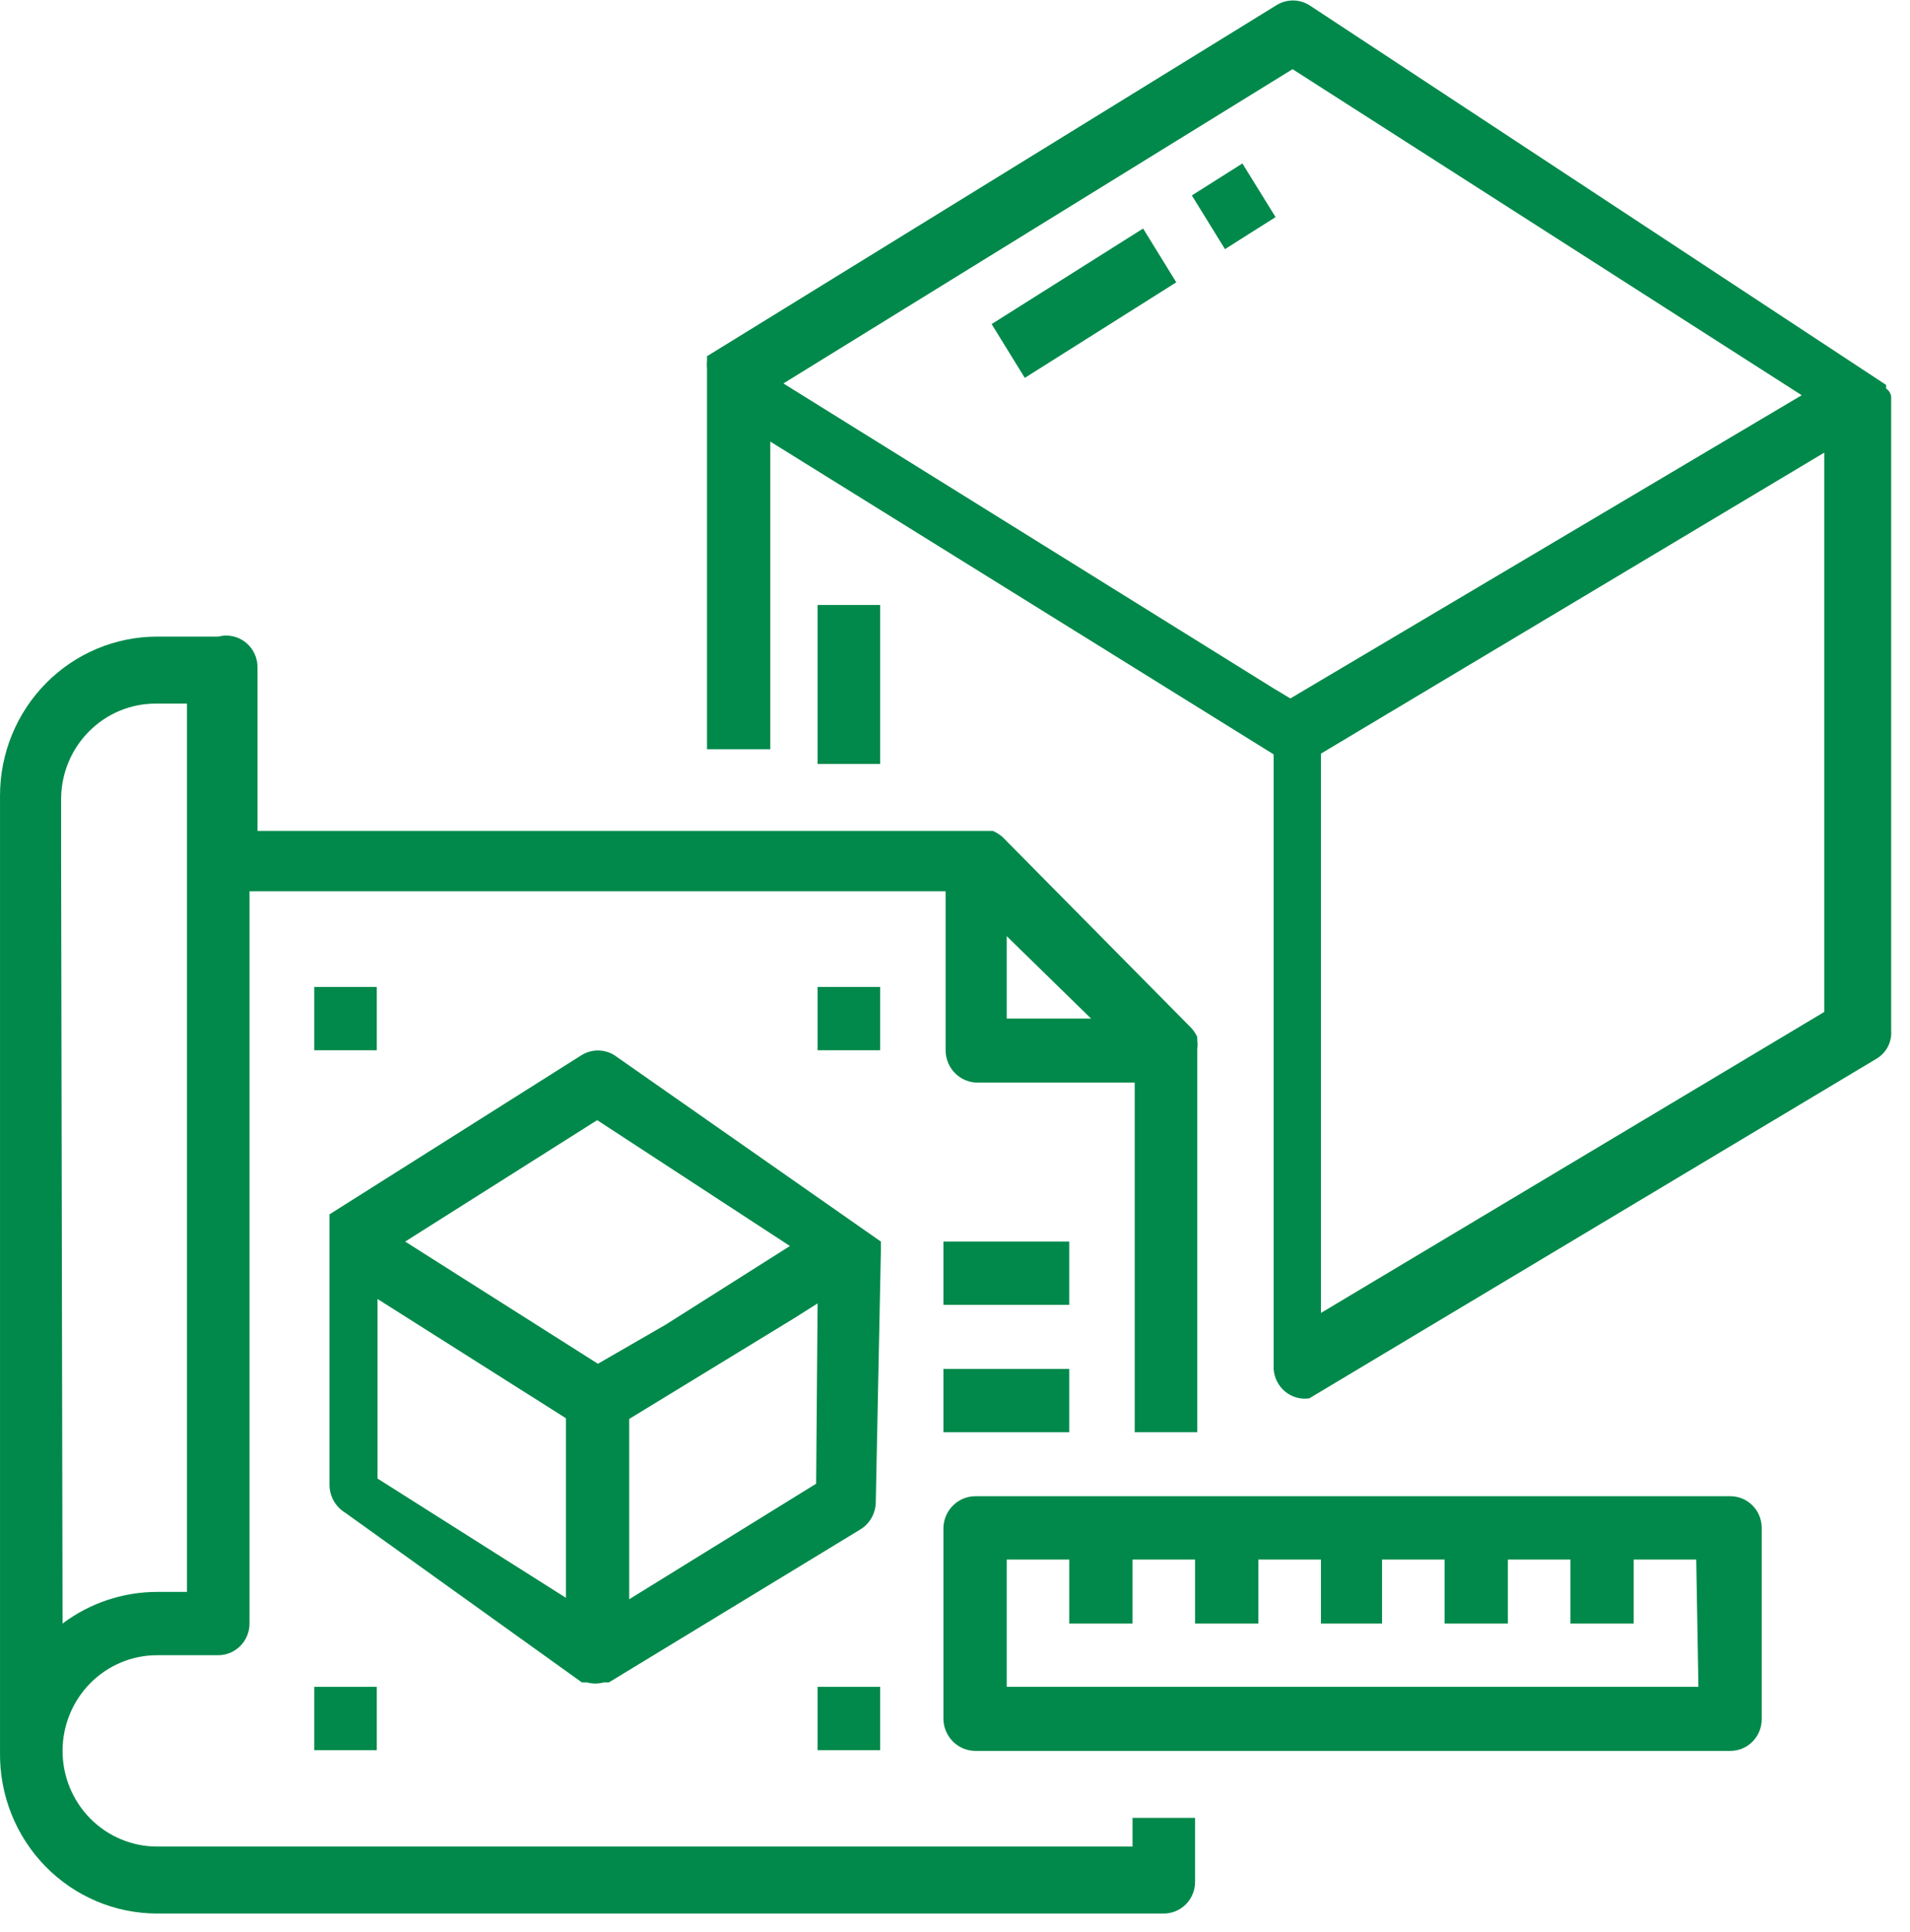
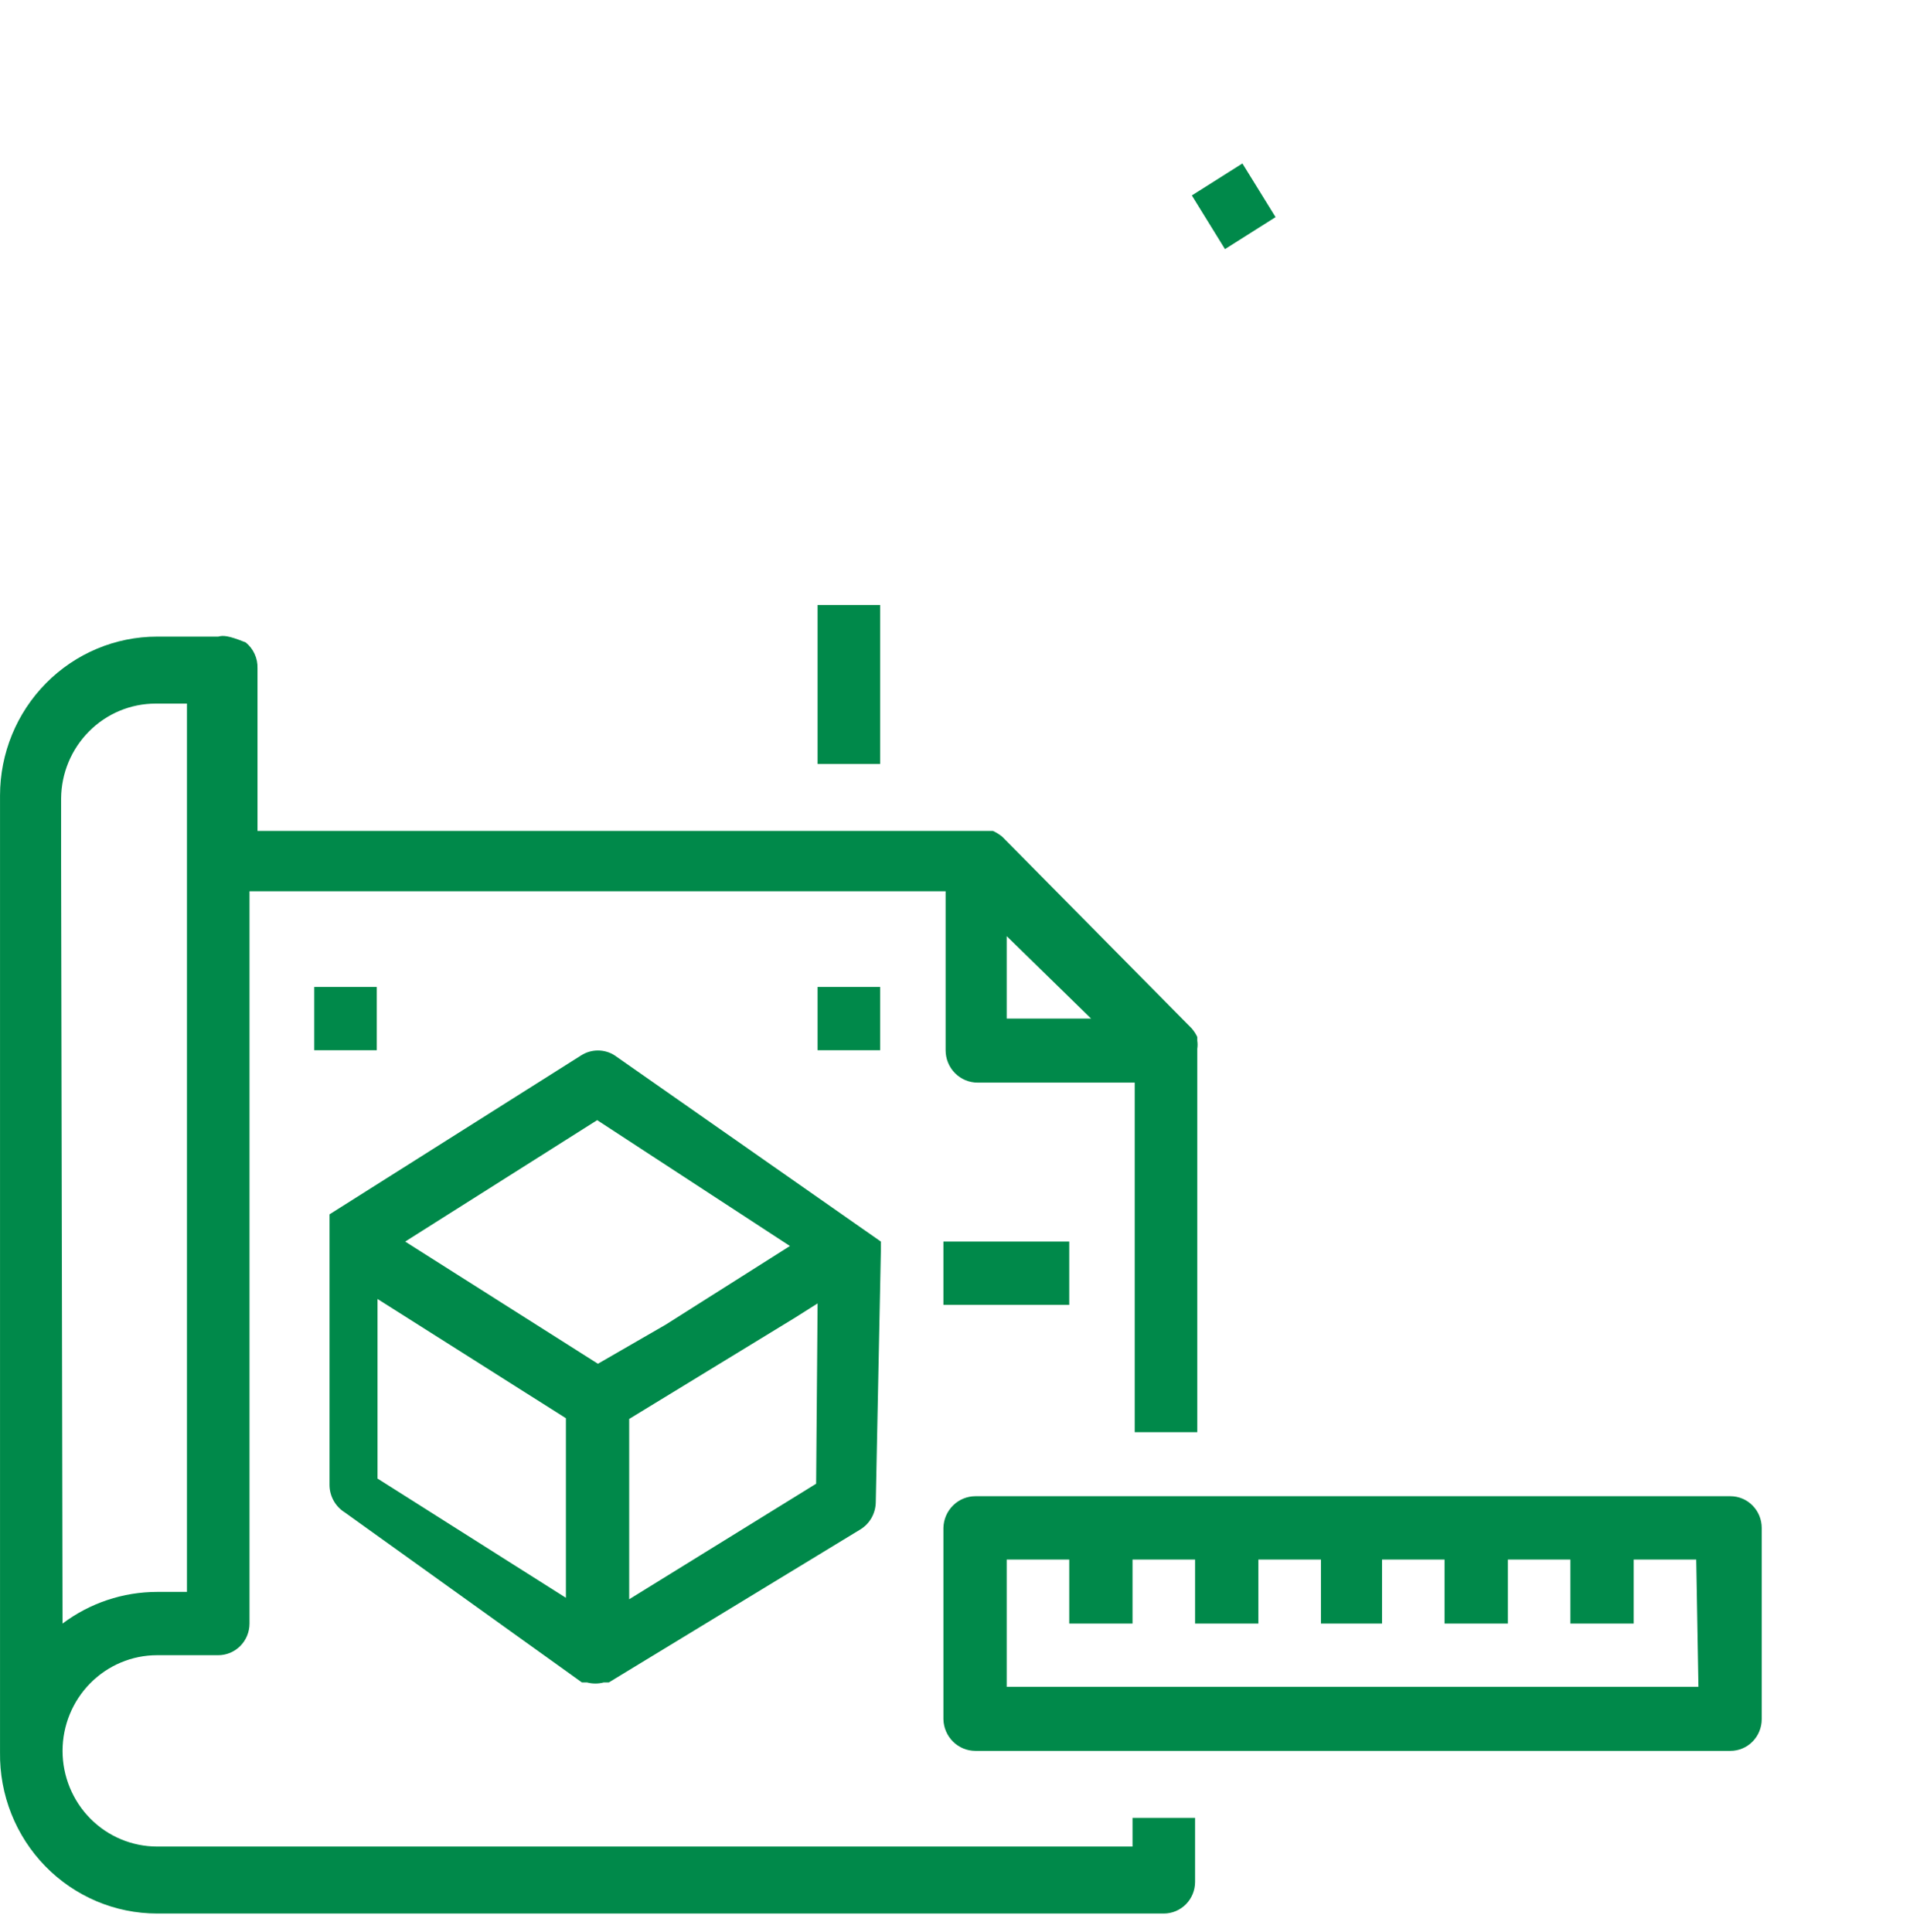
<svg xmlns="http://www.w3.org/2000/svg" width="85" height="86" viewBox="0 0 85 86" fill="none">
-   <path d="M83.936 17.295V17.131L58.267 0.229C58.047 0.093 57.795 0.021 57.538 0.021C57.281 0.021 57.029 0.093 56.81 0.229L31.464 15.854V16.05C31.452 16.17 31.452 16.291 31.464 16.41V33.345H34.28V19.653L56.68 33.574V60.925C56.692 61.119 56.743 61.309 56.831 61.482C56.918 61.656 57.041 61.809 57.19 61.932C57.339 62.055 57.511 62.145 57.697 62.198C57.882 62.25 58.076 62.263 58.267 62.235L83.483 47.135C83.705 47.01 83.887 46.824 84.008 46.597C84.128 46.371 84.182 46.114 84.162 45.857V17.655C84.154 17.582 84.129 17.511 84.09 17.449C84.051 17.386 83.998 17.334 83.936 17.295V17.295ZM57.425 31.085L56.713 30.659L34.863 17.066L57.522 3.079L80.181 17.59L57.425 31.085ZM81.184 45.038L58.785 58.435V33.541L81.184 20.145V45.038Z" fill="#00894A" />
-   <path d="M50.401 82.183H6.993C5.877 82.183 4.806 81.734 4.017 80.936C3.228 80.137 2.784 79.054 2.784 77.925C2.784 76.796 3.228 75.712 4.017 74.914C4.806 74.115 5.877 73.667 6.993 73.667H9.712C10.081 73.667 10.435 73.518 10.696 73.254C10.957 72.99 11.104 72.632 11.104 72.258V39.667H42.082V46.742C42.082 47.124 42.232 47.491 42.499 47.761C42.766 48.031 43.128 48.183 43.506 48.183H50.498V63.742H53.282V46.676C53.3 46.557 53.3 46.435 53.282 46.316V46.152C53.215 46.009 53.127 45.877 53.023 45.759L44.606 37.243C44.478 37.137 44.337 37.049 44.186 36.981H43.83H11.46V29.742C11.467 29.522 11.423 29.304 11.332 29.105C11.241 28.905 11.105 28.73 10.936 28.593C10.766 28.456 10.567 28.361 10.354 28.316C10.142 28.271 9.922 28.277 9.712 28.333H6.993C5.138 28.333 3.36 29.079 2.049 30.406C0.737 31.732 0.001 33.532 0.001 35.408V77.99C-0.012 78.928 0.159 79.858 0.505 80.728C0.85 81.598 1.363 82.389 2.014 83.057C2.664 83.724 3.44 84.254 4.294 84.616C5.149 84.978 6.066 85.164 6.993 85.164H51.793C52.162 85.164 52.516 85.015 52.777 84.751C53.038 84.487 53.184 84.129 53.184 83.755V80.906H50.401V82.183ZM44.801 41.665L48.556 45.333H44.801V41.665ZM2.72 38.389V35.539C2.728 34.416 3.175 33.341 3.964 32.55C4.752 31.758 5.817 31.314 6.928 31.314H8.32V70.85H6.993C5.477 70.85 4.001 71.344 2.784 72.258L2.72 38.389Z" fill="#00894A" />
+   <path d="M50.401 82.183H6.993C5.877 82.183 4.806 81.734 4.017 80.936C3.228 80.137 2.784 79.054 2.784 77.925C2.784 76.796 3.228 75.712 4.017 74.914C4.806 74.115 5.877 73.667 6.993 73.667H9.712C10.081 73.667 10.435 73.518 10.696 73.254C10.957 72.99 11.104 72.632 11.104 72.258V39.667H42.082V46.742C42.082 47.124 42.232 47.491 42.499 47.761C42.766 48.031 43.128 48.183 43.506 48.183H50.498V63.742H53.282V46.676C53.3 46.557 53.3 46.435 53.282 46.316V46.152C53.215 46.009 53.127 45.877 53.023 45.759L44.606 37.243C44.478 37.137 44.337 37.049 44.186 36.981H43.83H11.46V29.742C11.467 29.522 11.423 29.304 11.332 29.105C11.241 28.905 11.105 28.73 10.936 28.593C10.142 28.271 9.922 28.277 9.712 28.333H6.993C5.138 28.333 3.36 29.079 2.049 30.406C0.737 31.732 0.001 33.532 0.001 35.408V77.99C-0.012 78.928 0.159 79.858 0.505 80.728C0.85 81.598 1.363 82.389 2.014 83.057C2.664 83.724 3.44 84.254 4.294 84.616C5.149 84.978 6.066 85.164 6.993 85.164H51.793C52.162 85.164 52.516 85.015 52.777 84.751C53.038 84.487 53.184 84.129 53.184 83.755V80.906H50.401V82.183ZM44.801 41.665L48.556 45.333H44.801V41.665ZM2.72 38.389V35.539C2.728 34.416 3.175 33.341 3.964 32.55C4.752 31.758 5.817 31.314 6.928 31.314H8.32V70.85H6.993C5.477 70.85 4.001 71.344 2.784 72.258L2.72 38.389Z" fill="#00894A" />
  <path d="M77.009 66.591H43.409C43.037 66.591 42.679 66.739 42.413 67.002C42.147 67.265 41.993 67.623 41.984 68V76.516C41.993 76.893 42.147 77.251 42.413 77.514C42.679 77.778 43.037 77.925 43.409 77.925H77.009C77.378 77.925 77.732 77.776 77.993 77.512C78.254 77.248 78.401 76.89 78.401 76.516V68C78.401 67.626 78.254 67.268 77.993 67.004C77.732 66.74 77.378 66.591 77.009 66.591V66.591ZM75.585 75.075H44.801V69.409H47.584V72.258H50.401V69.409H53.184V72.258H56.001V69.409H58.785V72.258H61.504V69.409H64.287V72.258H67.104V69.409H69.887V72.258H72.704V69.409H75.487L75.585 75.075Z" fill="#00894A" />
  <path d="M39.201 55.684V55.455V55.258L27.353 46.971C27.131 46.828 26.872 46.753 26.609 46.753C26.345 46.753 26.087 46.828 25.864 46.971L14.664 54.046V54.21V54.407C14.664 54.407 14.664 54.636 14.664 54.767V66.1C14.667 66.344 14.731 66.583 14.85 66.795C14.969 67.007 15.139 67.185 15.344 67.312L25.897 74.879H26.123C26.367 74.944 26.624 74.944 26.868 74.879V74.879H27.094L38.294 68.066C38.5 67.938 38.67 67.76 38.789 67.548C38.907 67.336 38.971 67.097 38.974 66.854L39.201 55.684ZM25.184 71.112L16.801 65.805V57.813L25.184 63.12V71.112ZM26.609 60.696L18.031 55.258L26.576 49.854L35.154 55.455L29.619 58.959L26.609 60.696ZM36.32 66.035L28.001 71.177V63.152L35.349 58.665L36.385 58.01L36.32 66.035Z" fill="#00894A" />
  <path d="M47.584 55.258H41.984V58.075H47.584V55.258Z" fill="#00894A" />
-   <path d="M47.584 60.925H41.984V63.742H47.584V60.925Z" fill="#00894A" />
-   <path d="M16.768 75.075H13.985V77.892H16.768V75.075Z" fill="#00894A" />
  <path d="M16.768 43.925H13.985V46.742H16.768V43.925Z" fill="#00894A" />
-   <path d="M50.871 10.171L44.13 14.424L45.606 16.818L52.347 12.565L50.871 10.171Z" fill="#00894A" />
  <path d="M55.29 7.275L53.04 8.698L54.515 11.087L56.766 9.663L55.29 7.275Z" fill="#00894A" />
  <path d="M39.168 26.925H36.385V34H39.168V26.925Z" fill="#00894A" />
-   <path d="M39.168 75.075H36.385V77.892H39.168V75.075Z" fill="#00894A" />
  <path d="M39.168 43.925H36.385V46.742H39.168V43.925Z" fill="#00894A" />
</svg>